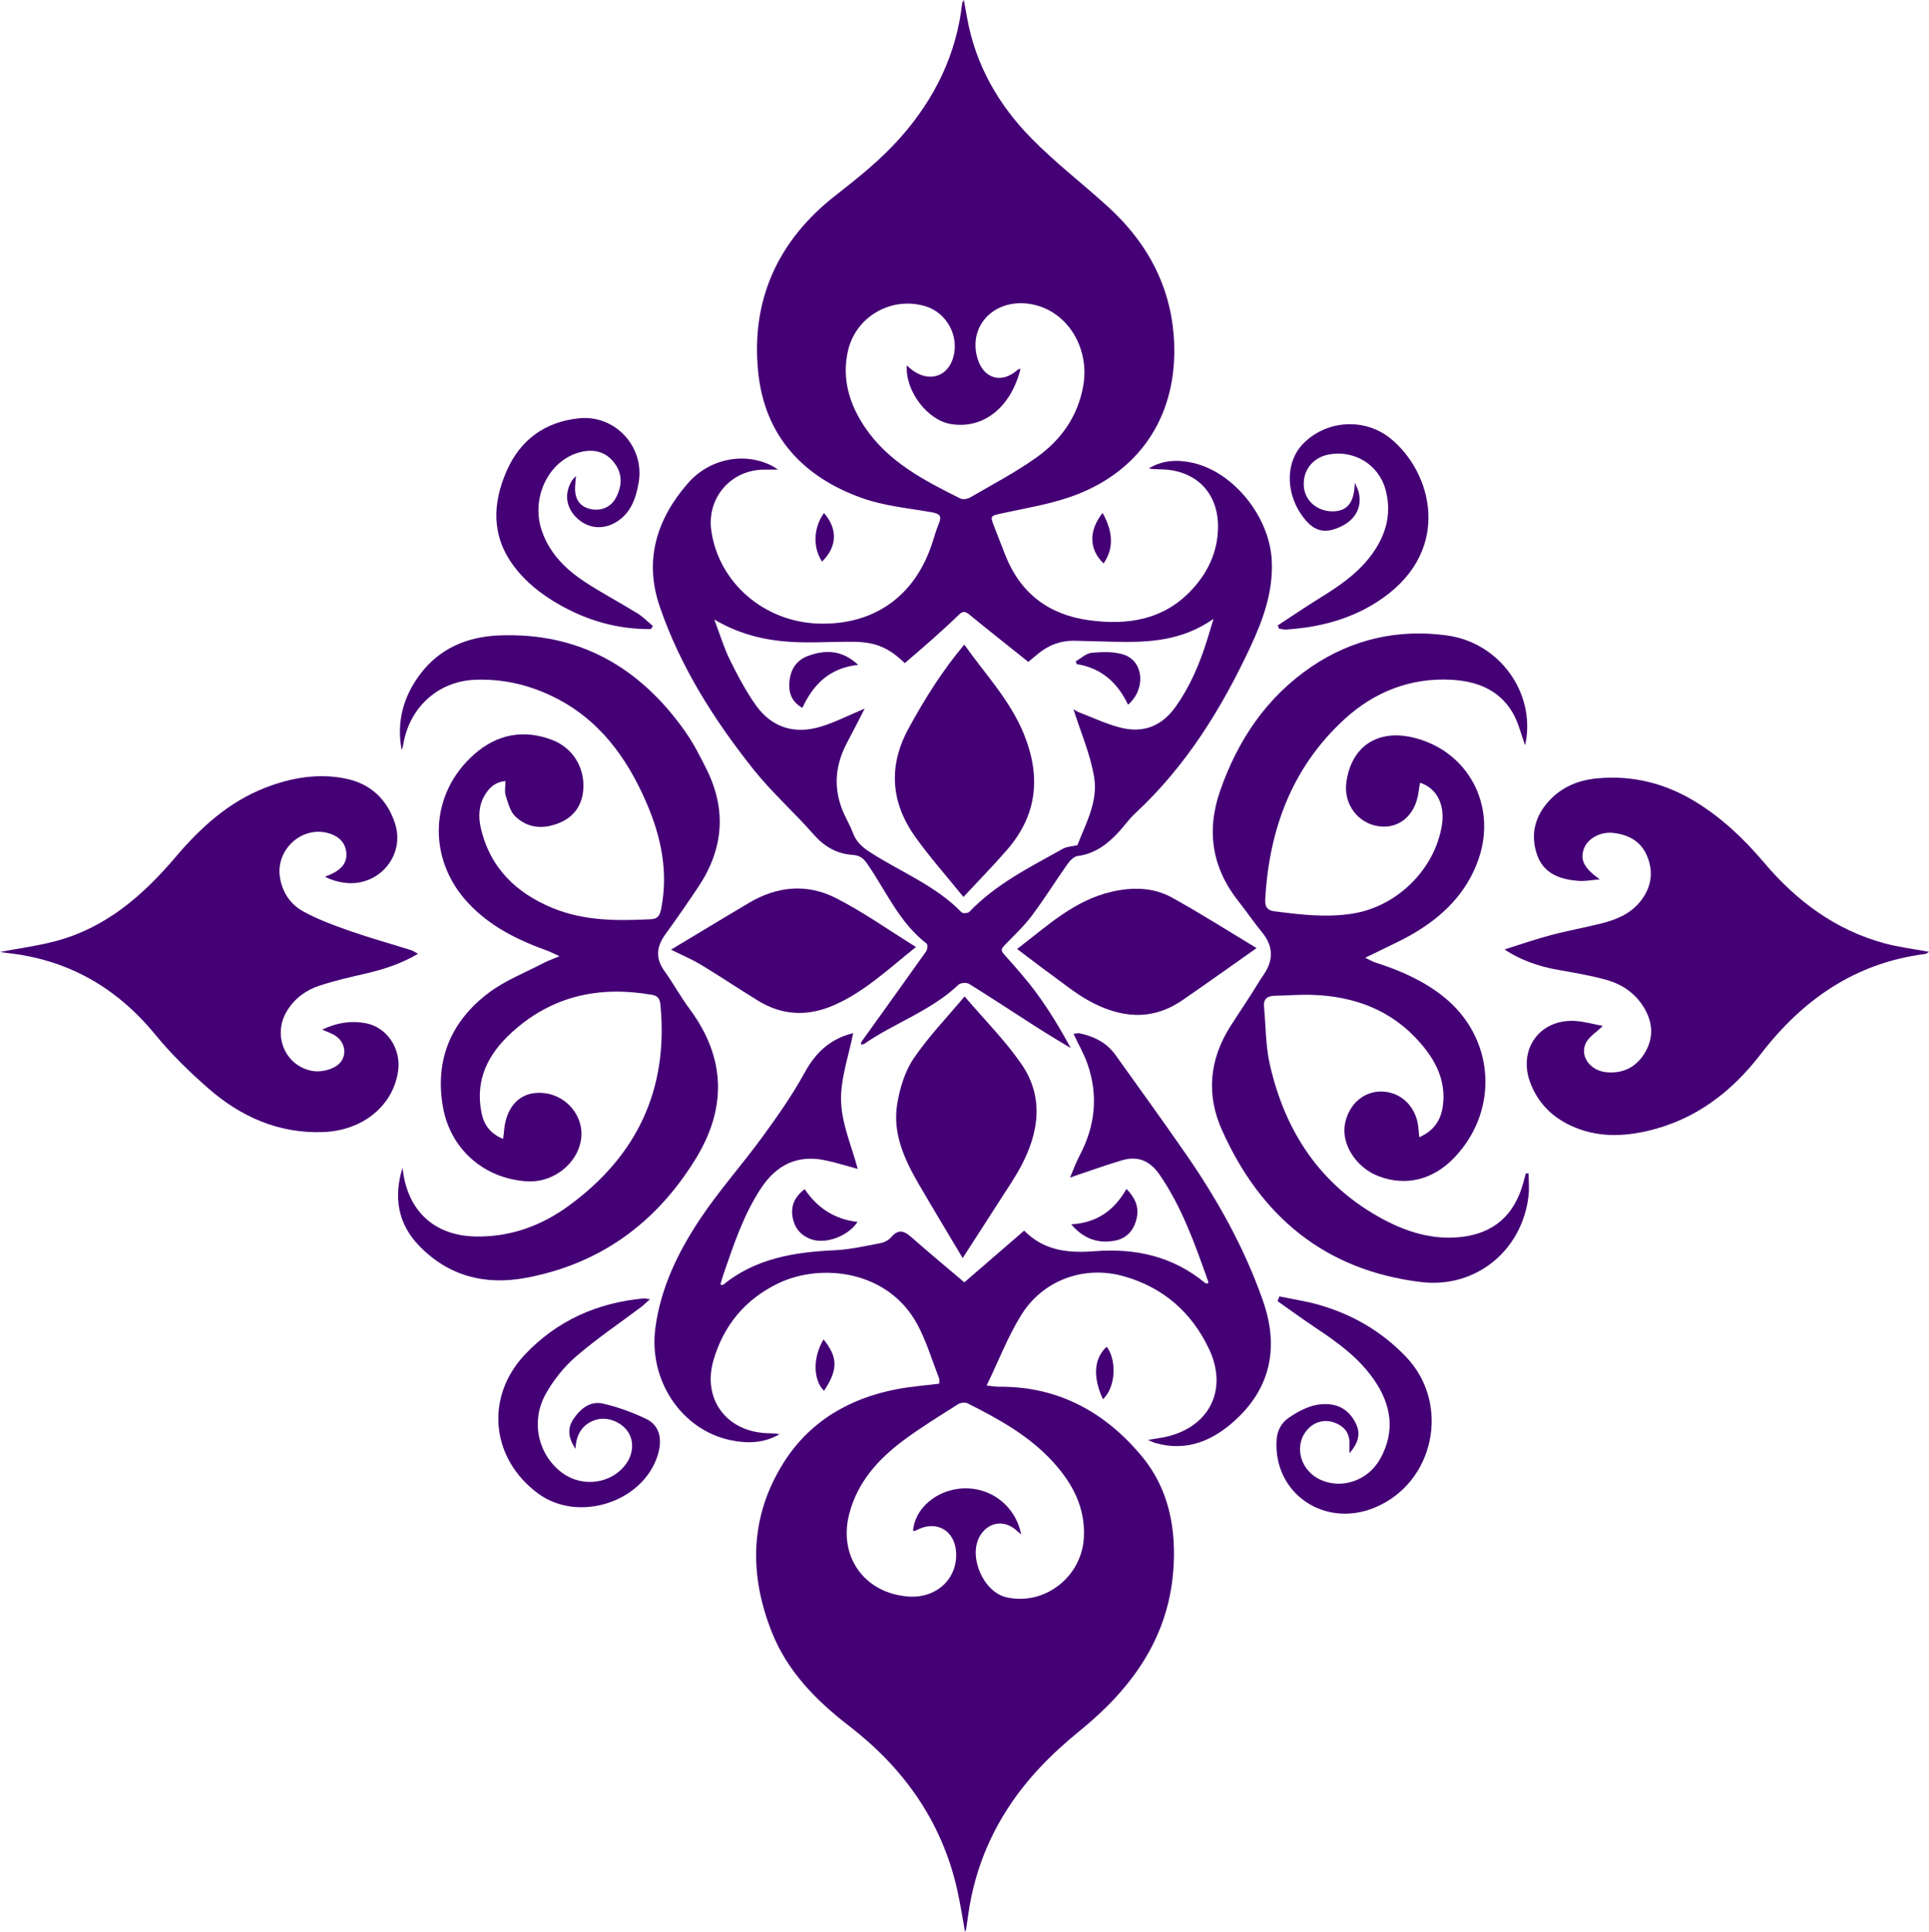
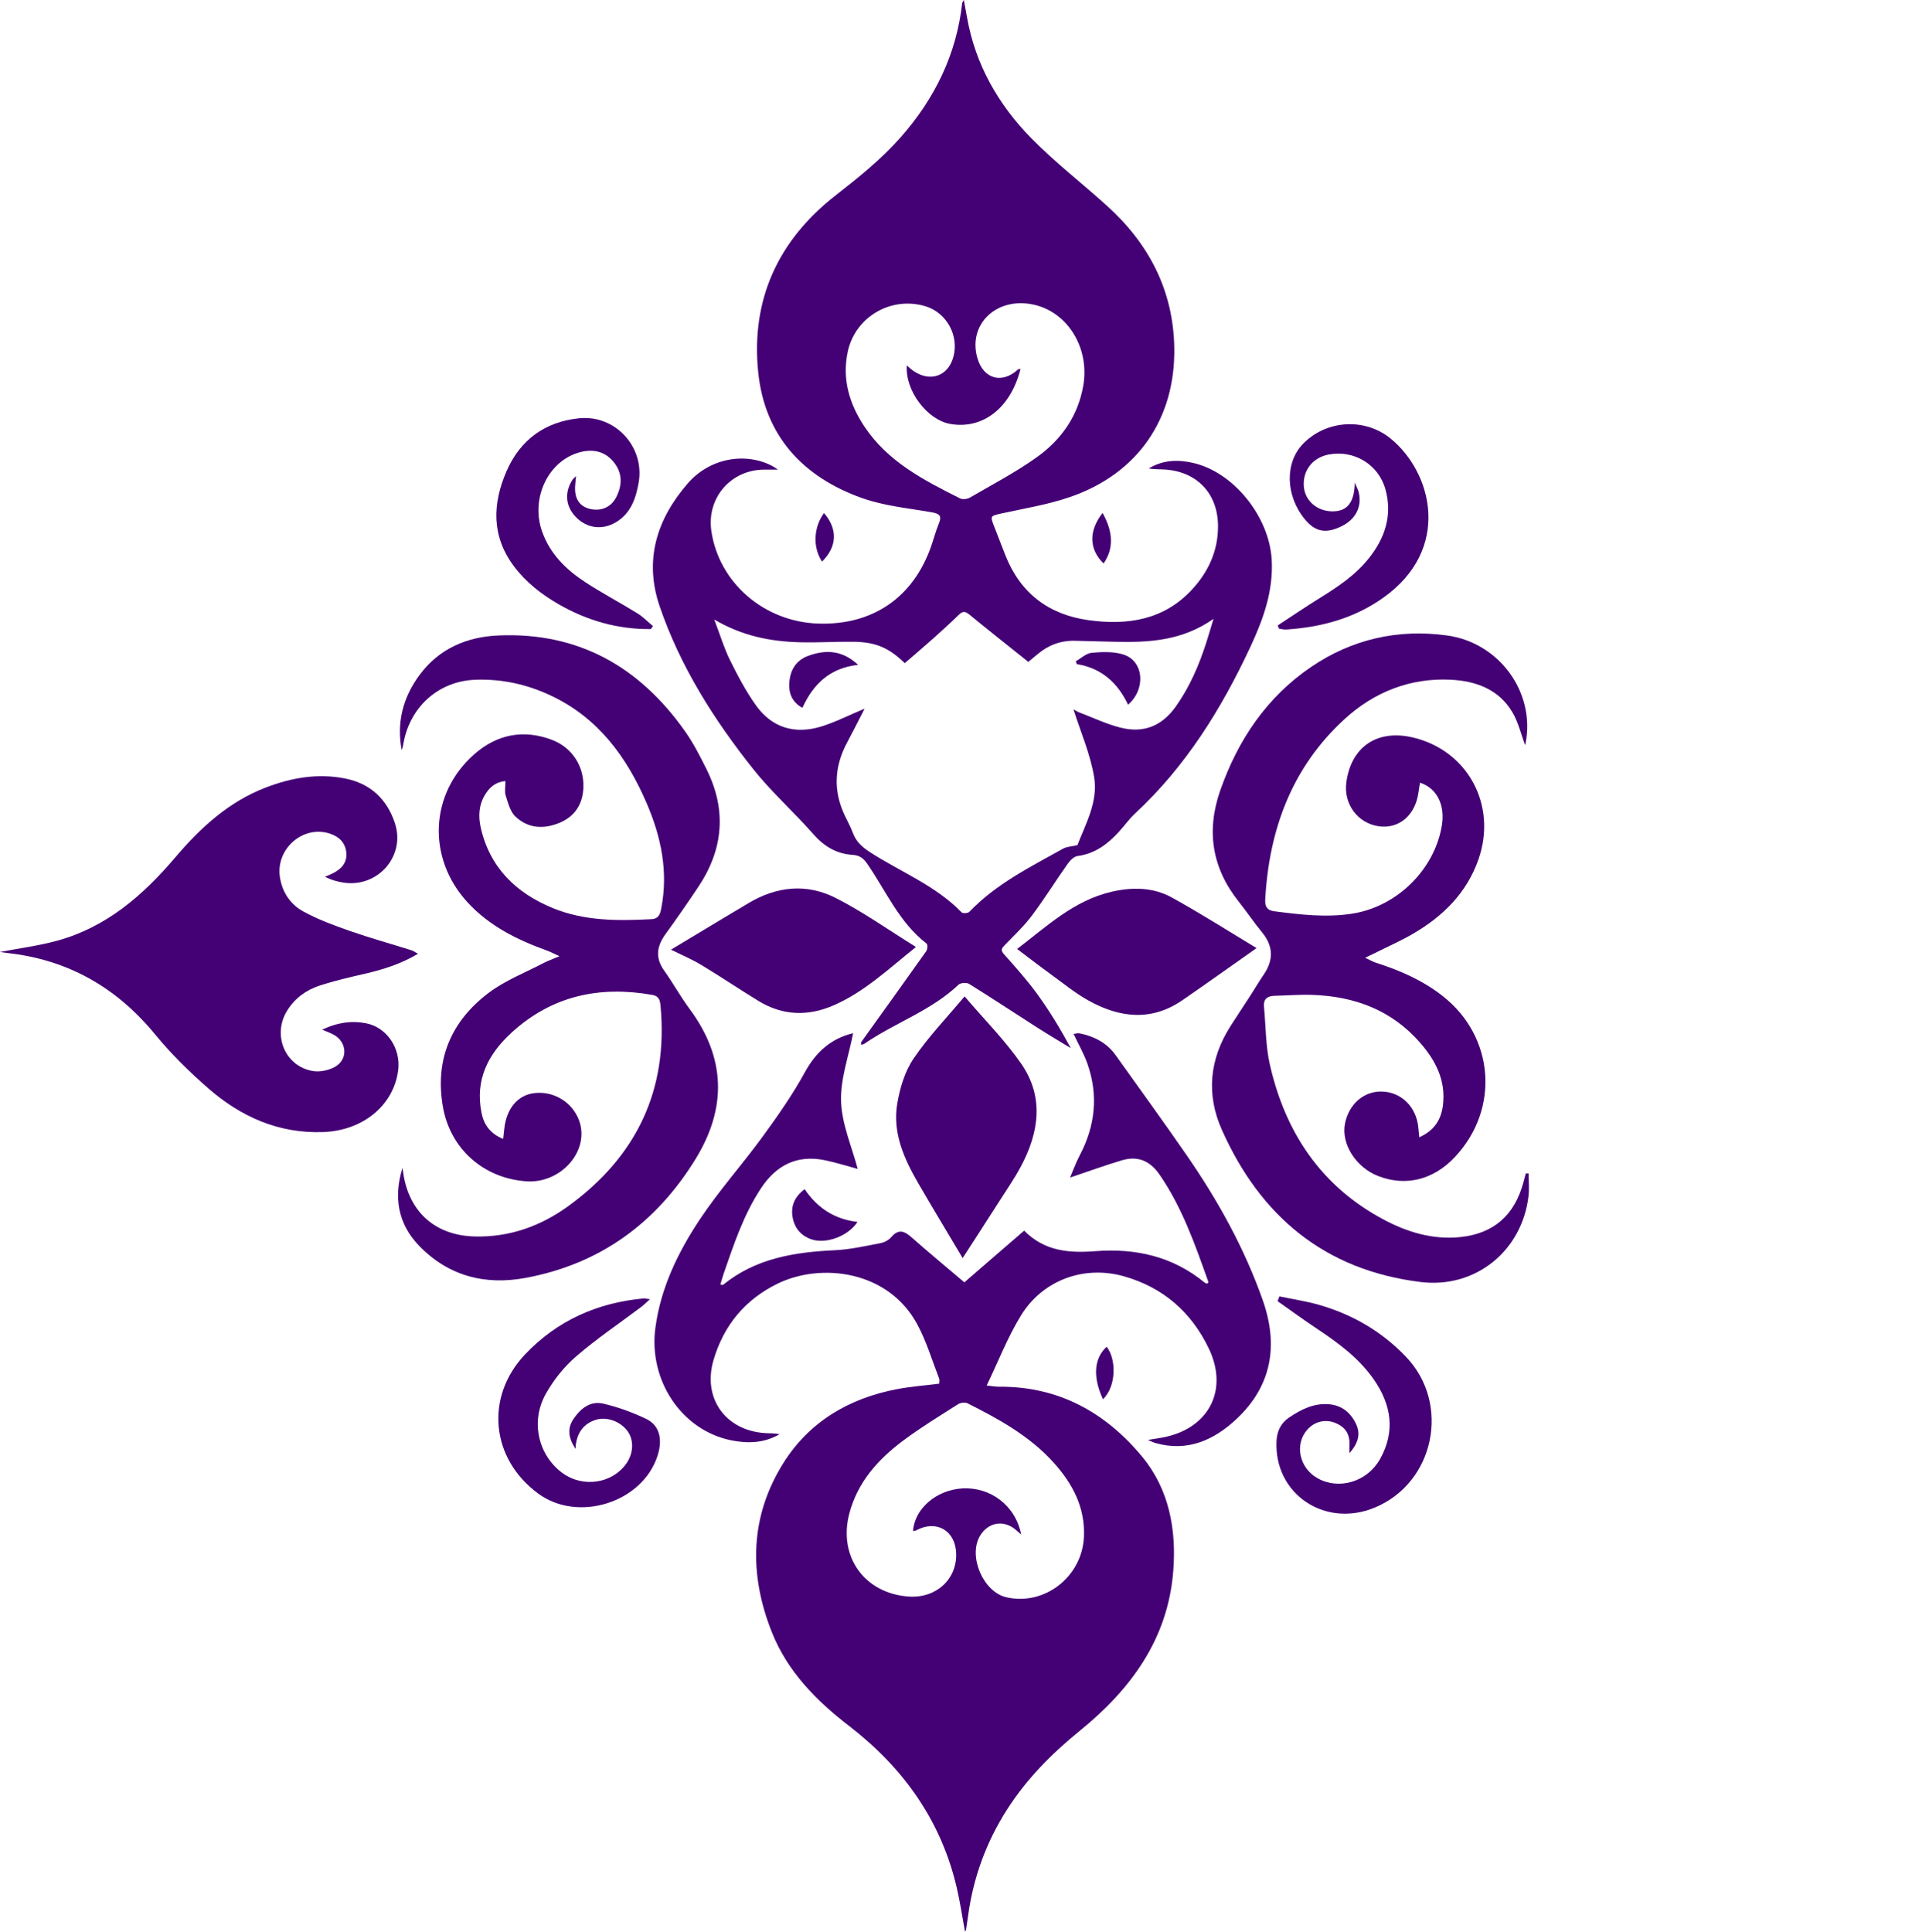
<svg xmlns="http://www.w3.org/2000/svg" id="_Слой_1" data-name="Слой 1" viewBox="0 0 1010.64 1012.07">
  <defs>
    <style> .cls-1 { fill: #440075; stroke-width: 0px; } </style>
  </defs>
  <path class="cls-1" d="m407.58,246.06c-2.91,0-4.98,0-7.05,0-17.56-.03-30.38,14.77-27.84,32.15,3.96,27.11,27.64,47.6,56.07,48.51,28.52.91,49.79-13.71,59.15-40.67,1.36-3.93,2.42-7.99,4.01-11.83,1.66-4.01.21-5.11-3.69-5.8-12.26-2.17-24.96-3.31-36.57-7.45-30.86-10.99-50.96-32.46-54.41-65.85-3.94-38.08,10.45-69.26,40.52-92.73,12.12-9.46,23.99-18.97,34.2-30.56,17.79-20.21,29.12-43.27,32.14-70.19.03-.29.29-.56.86-1.64.65,3.57,1.19,6.44,1.71,9.32,4.39,24.63,16.37,45.5,33.57,63.04,12.43,12.67,26.61,23.61,39.8,35.55,21.9,19.82,34.62,44.23,35.17,74.11.69,37.33-19.11,66.09-54.41,78.32-11.72,4.06-24.18,6.05-36.35,8.73-5.44,1.2-5.73,1.27-3.79,6.31,1.97,5.13,3.97,10.26,5.98,15.37,7.84,20,22.72,31.29,43.72,34.19,20.35,2.81,39.42-.07,54.2-16.11,8.49-9.22,13.55-20.1,13.57-32.96.02-16.87-10.51-28.46-27.28-29.83-2.97-.24-5.97-.03-8.99-.59,7.32-4.48,15.27-4.72,23.23-2.9,21.29,4.88,39.88,28.13,41.17,50.69.93,16.39-4.41,31.21-11.14,45.64-15.19,32.56-33.9,62.71-60.51,87.4-3.03,2.81-5.45,6.29-8.25,9.36-5.95,6.54-12.64,11.7-21.88,12.89-1.9.25-3.93,2.38-5.19,4.16-6.34,8.97-12.14,18.34-18.74,27.12-4.17,5.55-9.33,10.36-14.17,15.38-1.62,1.68-2.32,2.63-.34,4.84,6.07,6.79,12.17,13.63,17.51,20.99,6.42,8.85,12.08,18.25,17.44,28.14-5.86-3.58-11.78-7.07-17.57-10.77-11.91-7.61-23.69-15.43-35.7-22.89-1.32-.82-4.48-.6-5.55.42-14.39,13.7-33.41,19.95-49.42,31.01-.37.25-.91.25-1.59.42.04-.6-.09-1.16.13-1.47,11.33-15.82,22.72-31.59,33.96-47.47.68-.96.83-3.53.2-4.02-14.35-11.04-21.25-27.6-31.15-41.9-1.98-2.86-3.98-4.34-7.54-4.56-8.37-.53-14.92-4.36-20.57-10.8-10.2-11.63-21.91-22.01-31.51-34.08-20.61-25.92-38.3-53.8-49.09-85.38-8.29-24.27-1.48-45.76,14.77-64.43,11.46-13.16,29.89-16.49,44.16-9.13.84.43,1.6,1.01,3.04,1.93Zm45.42,125.24c-3.28,6.36-6.14,12.09-9.17,17.74-6.66,12.43-7.38,25.04-1.38,37.91,1.48,3.17,3.22,6.24,4.43,9.51,1.71,4.64,4.95,7.46,9.03,10.1,16.03,10.36,34.26,17.4,47.89,31.47.64.66,3.33.49,4.05-.27,13.97-14.62,31.83-23.45,49.11-33.1,1.98-1.1,4.54-1.14,7.5-1.83,4.23-10.94,10.89-22.71,8.8-35.51-1.99-12.2-7.14-23.89-10.86-35.7.71.38,1.88,1.2,3.18,1.7,7.11,2.73,14.08,6.03,21.41,7.9,11.98,3.05,21.68-.65,29.08-11.11,7.33-10.37,12.19-21.75,16.01-33.7,1.13-3.54,2.17-7.11,3.7-12.17-16.51,11.6-33.89,12.41-51.53,12.02-6.99-.15-13.99-.34-20.98-.53-7.51-.2-14.05,2.27-19.76,7.09-1.49,1.26-3,2.5-4.76,3.97-10.43-8.34-20.74-16.47-30.89-24.8-2.12-1.74-3.47-1.89-5.46.06-4.41,4.3-8.96,8.45-13.56,12.55-4.9,4.37-9.91,8.61-14.8,12.85-8.47-8.16-15.3-11.07-27.08-11.2-9.32-.1-18.66.52-27.97.26-15.27-.41-30.04-3.24-44.77-11.92,3.08,8.09,5.11,14.95,8.24,21.27,4.04,8.16,8.34,16.33,13.61,23.72,8.39,11.76,20.37,15.28,34.06,11.11,7.39-2.25,14.36-5.85,22.89-9.41Zm22.12-179.85c9.42,9.53,21.1,7.19,24.34-4.34,3.14-11.14-3.44-23.22-14.49-26.61-17.9-5.48-36.83,5.37-40.79,23.69-3.11,14.37.79,27.42,8.76,39.37,12.27,18.41,31.18,28.11,50.15,37.61,1.33.67,3.77.29,5.16-.51,11.78-6.86,23.95-13.22,35-21.13,12.79-9.16,21.58-21.58,24.32-37.65,3.35-19.64-8.26-38.51-26.25-42.31-19.24-4.07-34.26,10.25-29.29,27.91,3.12,11.09,12.9,13.87,21.33,6.1.26-.24.78-.18,1.3-.28-5.12,20.39-19.66,31.75-36.67,28.85-12.16-2.07-23.88-17.48-22.87-30.68Z" />
  <path class="cls-1" d="m446.98,541.33c-2.32,12.02-6.73,24.02-6.32,35.85.42,11.9,5.64,23.64,8.71,35.26-5.35-1.44-11.11-3.26-16.99-4.51-14.67-3.1-25.69,2.49-33.73,14.74-9.07,13.8-14.21,29.32-19.54,44.76-.63,1.82-1.12,3.69-1.71,5.64.83.08,1.25.26,1.42.12,17.09-13.92,37.39-17.15,58.56-18.14,8.05-.38,16.06-2.22,24.02-3.73,2.01-.38,4.26-1.62,5.58-3.17,3.88-4.53,6.98-3.06,10.72.24,9.07,8,18.39,15.72,27.54,23.49,10-8.65,20.51-17.74,31.32-27.09,10.76,10.87,23.72,11.8,37.17,10.76,21.25-1.64,40.74,2.71,57.53,16.56.34.28.89.3,1.34.44.21-.37.55-.71.48-.9-6.92-19.45-13.69-38.94-25.56-56.2-5.07-7.37-11.49-9.98-19.78-7.51-9,2.68-17.84,5.92-27.13,9.03,1.52-3.51,3.03-7.75,5.1-11.69,8.11-15.41,9.79-31.37,4.04-47.85-1.84-5.28-4.7-10.2-7.3-15.73,1.2-.12,2.29-.49,3.26-.28,7.58,1.58,14.15,4.94,18.76,11.39,12.47,17.48,25.1,34.86,37.3,52.53,16.35,23.67,30.24,48.69,39.82,75.91,8.29,23.55,4.77,44.91-13.82,62.29-11.8,11.03-25.7,17.32-42.49,12.5-.92-.26-1.78-.73-3.87-1.6,3.82-.65,6.49-.99,9.1-1.55,23.05-5,33.02-24.73,22.93-46.08-9.11-19.25-24.04-32.27-44.55-38.09-20.96-5.94-42.62,1.98-54.01,20.52-6.92,11.26-11.75,23.8-17.96,36.7,2.86.29,4.71.65,6.56.64,31.15-.26,55.88,13.55,75.02,36.78,14.02,17.02,17.91,38.06,16.18,59.87-2.84,35.77-22.34,61.98-49.11,83.73-14.72,11.96-27.87,25.28-38.1,41.34-10.82,16.99-17.54,35.46-20.27,55.41-.34,2.48-.7,4.95-1.08,7.42-.05.29-.31.55-.54.93-1.43-7.71-2.55-15.4-4.3-22.93-8.2-35.29-28.08-62.99-56.41-84.82-17.33-13.36-32.32-28.6-40.49-49.16-12.07-30.38-11.55-60.63,6.12-88.72,13.61-21.64,34.48-33.85,59.53-38.6,7.15-1.36,14.46-1.9,22.05-2.86,0-.83.27-1.87-.04-2.68-3.68-9.46-6.6-19.35-11.36-28.24-15.19-28.43-50.42-32.58-73.15-21.55-17.14,8.32-28.36,21.88-33.7,40.08-5.85,19.92,6.16,36.85,26.85,38.27,2.56.18,5.14.02,7.72.6-8.09,4.73-16.75,4.95-25.46,3.16-25.96-5.34-43.23-31.47-39.58-58.85,2.8-21.06,11.85-39.63,23.29-56.87,10.01-15.08,22.21-28.68,32.89-43.34,7.91-10.86,15.69-21.95,22.12-33.71,5.93-10.86,13.93-17.78,25.31-20.52Zm88,262.63c-1.5-1.31-2.22-1.96-2.96-2.58-6.35-5.28-14.52-3.75-18.68,3.48-6.15,10.69,1.82,29.18,13.8,31.98,19.94,4.68,39.69-10.56,40.73-31.38.78-15.55-5.9-28.12-15.91-39.2-12.52-13.87-28.6-22.75-45.03-30.99-1.3-.65-3.72-.35-5,.47-9.68,6.17-19.52,12.17-28.71,19.03-13.17,9.83-23.91,21.75-28.25,38.26-5.92,22.53,8.01,41.94,31.24,43.47,14.25.94,25.17-9.02,24.75-22.58-.37-11.98-10.31-17.8-20.8-12.19-.51.27-1.13.31-1.8.49.77-11.75,12.19-21.54,25.72-22.37,14.78-.91,27.96,8.95,30.92,24.11Z" />
  <path class="cls-1" d="m210.9,611.96c.16,1.14.29,2.28.48,3.41,3.33,20.18,17.09,32.02,37.54,32.48,18.24.41,34.55-5.52,49-16.05,35.57-25.92,52.31-60.71,48.12-105.01-.29-3.02-.97-4.94-4.36-5.54-27.55-4.84-52.36.41-73.47,19.6-12.5,11.37-19.42,24.88-15.93,42.25,1.25,6.22,4.57,10.87,11.33,13.63.24-2.11.41-3.67.58-5.23,1.15-10.66,7-17.69,15.61-18.76,10.14-1.26,19.82,4.53,23.48,14.04,6.06,15.73-9.08,33.43-27.51,32.16-22.43-1.55-39.94-17.03-43.75-39.2-4.26-24.75,4.46-44.85,24.12-59.63,8.65-6.5,19.14-10.55,28.84-15.64,2.15-1.13,4.47-1.92,8.12-3.46-2.99-1.37-4.62-2.26-6.35-2.89-15.66-5.65-30.3-12.81-41.85-25.41-21.21-23.12-19.91-56.95,3.7-77.63,11.84-10.37,25.68-13.09,40.58-7.44,10.55,4,16.93,13.91,16.46,25.08-.36,8.54-4.4,15-12.43,18.37-8.34,3.49-16.64,3.04-23.27-3.37-2.7-2.61-3.78-7.11-5.01-10.94-.67-2.09-.12-4.57-.12-7.56-5.31.51-8.33,3.37-10.62,7.06-3.36,5.4-3.67,11.42-2.31,17.41,4.78,20.97,18.54,34.23,37.76,42.12,16.59,6.81,34.16,6.71,51.73,5.79,3.63-.19,4.48-2.57,5.07-5.65,3.75-19.25-.04-37.43-7.64-55.08-10.44-24.25-25.3-44.6-49.9-56.29-12.71-6.04-26.09-9-40.2-8.41-18.86.79-33.79,14.04-37.28,33.1-.23,1.25-.38,2.5-.98,3.67-2.74-14.51.76-27.66,9.44-39.37,10.27-13.85,24.82-19.96,41.53-20.64,41.93-1.72,73.82,16.64,97.54,50.29,4.39,6.23,7.9,13.13,11.3,19.98,10.57,21.32,8.71,41.91-4.44,61.56-5.56,8.31-11.24,16.54-17.11,24.62-4.63,6.37-5.53,12.45-.7,19.2,4.64,6.5,8.49,13.57,13.24,19.97,19.04,25.62,19.66,51.97,3.13,78.79-20.63,33.49-49.96,54.94-88.95,62.2-21.39,3.98-40.56-.99-55.89-16.89-11.05-11.46-13.4-25.46-8.66-40.7Z" />
  <path class="cls-1" d="m743.57,595.86c7.84-3.48,11.47-9.16,12.41-16.75,1.6-12.92-3.74-23.38-11.92-32.75-15-17.21-34.5-24.41-56.77-25.11-6.48-.21-12.97.35-19.46.48-3.84.08-5.97,1.67-5.59,5.77.95,10.07.82,20.38,3.04,30.16,8.03,35.5,26.68,63.68,59.41,81.2,12.51,6.7,25.93,10.79,40.33,9.3,17.6-1.82,28.42-11.45,33.1-28.61.43-1.58.85-3.17,1.27-4.75.49,0,.98,0,1.48,0,0,3.96.4,7.97-.06,11.88-3.38,28.66-27.71,48.54-56.45,45.03-50.16-6.13-84.01-34.39-104.21-79.76-8.32-18.67-6.46-37.08,4.58-54.4,3.4-5.34,6.93-10.59,10.36-15.91,2.35-3.64,4.52-7.39,6.97-10.96,5.28-7.71,5.1-14.99-.93-22.3-4.24-5.13-7.94-10.7-12.09-15.91-14.07-17.65-17.15-37.12-9.74-58.3,9.28-26.51,24.39-48.98,47.81-64.86,21.36-14.48,45.44-19.88,70.96-16.38,27.59,3.78,46.32,29.99,41.23,56.35-.11.58-.31,1.14-.29,1.07-2.08-5.54-3.5-11.87-6.64-17.17-7.1-11.99-18.98-16.36-32.18-17.04-21.44-1.1-40.33,6.5-55.77,20.65-27.49,25.17-39.51,57.73-41.54,94.42-.19,3.48.78,5.74,4.65,6.24,13.73,1.77,27.42,3.45,41.29,1.2,23.23-3.76,42.89-23.16,46.62-46.3,1.7-10.59-2.61-19.4-11.48-22.26-.28,1.8-.57,3.5-.81,5.2-1.67,11.87-10.13,19.09-20.71,17.64-11.1-1.52-18.62-11.71-17.05-23.1,2.57-18.69,16.25-27.86,34.95-23.42,28.64,6.8,44.13,35.45,34.29,63.74-6.17,17.74-18.72,30.07-34.61,39.25-6.33,3.66-13.06,6.63-19.61,9.91-1.3.65-2.62,1.26-5.18,2.49,2.55,1.2,3.98,2.07,5.53,2.57,12.63,4.02,24.62,9.26,35.14,17.53,27.08,21.29,29.96,59.16,6.35,84.3-11.2,11.93-25.6,15.55-40.01,10.05-11.85-4.52-19.76-17.02-17.54-27.71,2.13-10.27,10.03-17,19.53-16.64,9.99.38,17.71,8,18.84,18.61.17,1.58.31,3.17.52,5.34Z" />
-   <path class="cls-1" d="m839.77,537.53c-3.53,3.42-7.27,5.63-8.88,8.9-3.41,6.91,2.23,14.55,10.72,15.35,8.85.83,15.74-2.74,20.21-10.24,4.8-8.05,4.09-16.33-.82-24.13-4.56-7.24-11.41-11.82-19.46-14.03-8.32-2.28-16.88-3.78-25.39-5.25-9.81-1.69-19.97-5.25-27.88-10.68,8.63-2.7,16.42-5.43,24.38-7.53,8.85-2.34,17.9-3.94,26.77-6.2,8.02-2.05,15.52-5.33,20.65-12.28,5.27-7.14,6.28-15.03,2.77-23.16-3.3-7.65-9.82-11.04-17.78-11.89-6.85-.73-13.6,3.17-15.38,8.69-1.87,5.8.51,9.96,8.46,15.66-3.73.29-7.51,1.06-11.2.78-9.63-.73-18.34-3.78-21.72-13.89-3.51-10.48-1.03-20.11,6.53-28.21,6.68-7.16,15.19-10.65,24.81-11.58,18.57-1.78,35.74,2.48,51.61,12.16,13.96,8.51,25.61,19.62,36.12,32.03,16.97,20.04,37.29,35.21,62.95,42.2,7.5,2.04,15.31,2.96,23.4,4.47-.77.45-1.35,1.04-1.99,1.12-36.62,4.66-64.16,23.85-86.27,52.6-15.18,19.74-34.3,34.37-59.23,40.13-13.68,3.16-27.11,3.27-40.09-2.75-10.12-4.69-17.44-12.15-21.37-22.68-6.43-17.24,4.91-33.13,23.2-32.22,5.05.25,10.04,1.74,14.88,2.63Z" />
  <path class="cls-1" d="m168.78,539.48c7.71-3.69,15.22-4.84,22.9-3.37,11.03,2.1,18.45,13.25,16.93,24.77-2.42,18.28-18.42,31.52-39.38,32.26-23.22.82-43.06-8-60.14-22.94-9.87-8.63-19.38-17.93-27.68-28.05-20.37-24.86-45.97-39.47-77.94-42.87-1.12-.12-2.24-.32-3.48-.49,10.12-1.95,20.19-3.24,29.89-5.89,25.81-7.04,45.04-23.77,61.92-43.64,13.19-15.54,27.9-29.08,47.31-36.58,13.46-5.2,27.25-7.62,41.61-4.81,13.35,2.61,22.06,10.89,26.2,23.45,5.62,17.07-8.72,33.63-26.56,31.18-3.39-.47-6.71-1.38-10.07-3.13,1.43-.62,2.91-1.17,4.29-1.89,4.27-2.23,7.3-5.4,6.87-10.6-.44-5.26-3.65-8.41-8.47-10.05-14.05-4.77-28.62,7.85-26.33,22.74,1.22,7.98,5.52,14.3,12.25,17.99,7.65,4.19,15.97,7.27,24.24,10.16,10.66,3.73,21.57,6.77,32.35,10.15,1.03.32,1.94,1.01,3.52,1.86-9.09,5.38-18.36,8.27-27.93,10.48-7.94,1.83-15.91,3.65-23.64,6.19-7.09,2.32-13.03,6.66-17.05,13.2-7.78,12.66-1.12,28.99,13.34,31.52,3.74.66,8.48-.29,11.81-2.18,6.97-3.95,6.25-13.12-.84-16.89-1.71-.91-3.56-1.56-5.88-2.56Z" />
  <path class="cls-1" d="m504.36,659.16c-7.6-12.79-15.43-25.72-23.02-38.79-7.55-12.99-13.83-26.68-11.25-42.08,1.37-8.17,3.96-16.85,8.52-23.6,7.66-11.35,17.33-21.35,26.75-32.63,10.33,12.12,21.08,22.9,29.63,35.21,12.13,17.46,9.4,36.03-.15,53.92-3.29,6.15-7.28,11.93-11.05,17.82-6.52,10.21-13.12,20.37-19.43,30.15Z" />
  <path class="cls-1" d="m532.88,497.21c15.5-11.79,29.68-25.38,49.45-29.96,10.91-2.53,21.83-2.4,31.63,3.01,15.37,8.49,30.2,17.96,44.38,26.49-12.83,9.02-25.76,18.28-38.86,27.3-16.4,11.29-33.1,9.19-49.43.05-6.78-3.8-12.89-8.81-19.21-13.4-5.91-4.29-11.69-8.76-17.96-13.48Z" />
  <path class="cls-1" d="m479.89,496.17c-14.6,11.69-27.04,23.52-42.97,30.49-13.63,5.96-26.89,5.51-39.63-2.28-10.07-6.16-19.87-12.78-29.98-18.87-4.94-2.98-10.32-5.23-15.77-7.93,9.54-5.74,18.75-11.3,27.98-16.84,4.28-2.57,8.57-5.12,12.86-7.67,14.67-8.73,30.33-10.24,45.36-2.63,14.4,7.29,27.69,16.78,42.16,25.74Z" />
  <path class="cls-1" d="m670.32,679.25c6.89,1.44,13.9,2.47,20.65,4.4,17.63,5.04,33.06,14,45.76,27.35,23.42,24.62,14.84,65.82-16.36,78.84-26.23,10.95-52.98-7.15-51.57-34.87.26-5.17,2.27-9.34,6.58-12.26,6.31-4.26,13-7.61,20.9-6.96,6.76.56,11.42,4.45,14.21,10.38,2.57,5.45.88,10.3-3.48,15.27,0-1.59-.05-2.45,0-3.29.43-6.29-1.71-10.08-7.03-12.41-5.32-2.33-11.1-1.06-14.99,3.3-6.91,7.73-4.3,20.15,5.36,25.54,11.17,6.23,25.98,1.93,32.72-10.12,8.11-14.49,5.89-28.52-3.36-41.75-7.79-11.13-18.49-19.02-29.64-26.43-7.02-4.67-13.82-9.66-20.72-14.5.32-.83.64-1.66.96-2.49Z" />
  <path class="cls-1" d="m341.03,329.6c-17.34.19-33.45-4.43-48.43-13.06-9.01-5.19-17.12-11.51-23.42-19.96-11.77-15.78-11.19-32.71-3.8-49.7,7.14-16.39,20.11-25.89,38.04-27.72,18.86-1.93,34.43,14.94,31.19,33.66-1.44,8.33-4.14,16.26-12.1,20.91-7.22,4.21-15.33,2.97-20.99-3.03-5.24-5.56-5.86-12.68-1.64-19.24.33-.52.85-.92,1.9-2.02-.21,2.38-.39,3.93-.47,5.48-.31,6.24,2.14,10.12,7.26,11.58,5.78,1.65,11.35-.5,14.1-5.67,3.3-6.23,3.61-12.55-.84-18.34-4.41-5.75-10.53-7.35-17.44-5.69-16.85,4.05-26.6,23.94-20.42,41.58,4.11,11.73,12.51,20,22.55,26.57,8.9,5.83,18.37,10.81,27.43,16.4,2.95,1.83,5.43,4.42,8.13,6.67-.35.52-.7,1.05-1.04,1.57Z" />
  <path class="cls-1" d="m301.5,759.08c-3.8-5.69-4.38-10.73-1-15.7,3.67-5.4,8.82-9.51,15.49-7.96,7.71,1.79,15.34,4.57,22.5,7.98,6.99,3.32,8.77,10.51,6.09,19.08-7.75,24.68-41.61,35.52-62.63,20.05-24.81-18.26-28.02-50.57-6.85-72.91,16.74-17.66,37.68-26.99,61.83-29.29.76-.07,1.55.14,3.6.36-2.03,1.81-3.22,3.04-4.57,4.06-11.44,8.61-23.37,16.64-34.18,25.98-6.29,5.43-11.81,12.36-15.87,19.62-8.18,14.62-3.82,32.39,8.96,41.57,10.56,7.59,25.59,5.41,33.03-4.77,4.01-5.49,4.37-12.45.9-17.27-3.65-5.07-10.68-7.68-16.34-6.06-6.68,1.91-10.64,7.08-10.95,15.26Z" />
  <path class="cls-1" d="m669.43,327.68c7.33-4.78,14.57-9.71,22-14.32,9.52-5.9,18.78-12.06,25.84-20.97,8.43-10.64,12.31-22.45,8.62-35.93-3.58-13.07-16.49-20.87-29.79-18.31-8.43,1.62-13.71,8.48-12.99,16.86.63,7.3,6.8,12.73,14.66,12.9,7.87.17,11.84-4.31,12.04-15.06,1.04,2.52,1.74,3.73,2.05,5.04,1.84,7.64-1.59,14.26-9.19,17.93-8.1,3.91-13.66,2.8-19.06-3.79-10.23-12.47-10.54-29.8-.71-39.7,12.24-12.34,32.15-13.45,45.51-2.67,21.94,17.72,32.47,57.99-3.89,83.66-15.16,10.7-32.34,15.31-50.61,16.51-1.24.08-2.52-.26-3.78-.41l-.7-1.74Z" />
  <path class="cls-1" d="m449.27,640.22c-4.9,7.49-16.58,11.79-24.25,9.09-5.51-1.94-8.8-5.97-9.77-11.63-1.02-5.93,1.14-10.73,6.34-14.62,6.63,9.88,15.74,15.8,27.68,17.16Z" />
-   <path class="cls-1" d="m561.22,641.5c13.62-.87,22.53-7.32,28.96-18.57,4.37,4.49,6.61,9.17,5.41,15-1.32,6.43-5.08,10.99-11.71,12.15-8.61,1.51-16.04-.9-22.66-8.58Z" />
-   <path class="cls-1" d="m431.49,701.76c7.57,9.5,7.58,15.78.25,26.95-5.76-5.6-5.97-17.48-.25-26.95Z" />
  <path class="cls-1" d="m577.64,268.75c5.72,10.08,5.83,18.94.52,26.48-7.61-7.46-7.89-17-.52-26.48Z" />
  <path class="cls-1" d="m577.86,733.12c-4.65-9.98-5.62-20.5,1.91-27.5,5.08,6.27,5.24,20.68-1.91,27.5Z" />
  <path class="cls-1" d="m431.71,268.8c7.28,8.37,6.9,17.73-1.03,25.44-4.92-7.45-4.5-17.85,1.03-25.44Z" />
-   <path class="cls-1" d="m504.77,469.97c-8.75-10.83-17.52-20.68-25.15-31.34-12.86-17.99-14.39-37.14-3.64-56.89,8.44-15.5,17.77-30.4,29.23-44.02,10.92,15.49,23.99,29.09,31.23,46.91,9.02,22.21,7.01,42.34-8.78,60.58-7.17,8.28-14.87,16.11-22.9,24.76Z" />
  <path class="cls-1" d="m449.56,348.34c-14.9,1.65-23.46,10.15-29.17,22.53-5.39-2.99-7.19-7.55-6.86-13.01.41-6.66,3.43-11.87,9.91-14.24,9.14-3.34,17.85-3.04,26.13,4.71Z" />
  <path class="cls-1" d="m563.6,346.47c2.79-1.56,5.48-4.19,8.39-4.45,5.5-.49,11.47-.72,16.62.92,10.63,3.39,11.9,18.12,2.38,26.28-5.42-11.49-13.92-19.19-26.84-21.26-.18-.5-.37-1-.55-1.5Z" />
</svg>